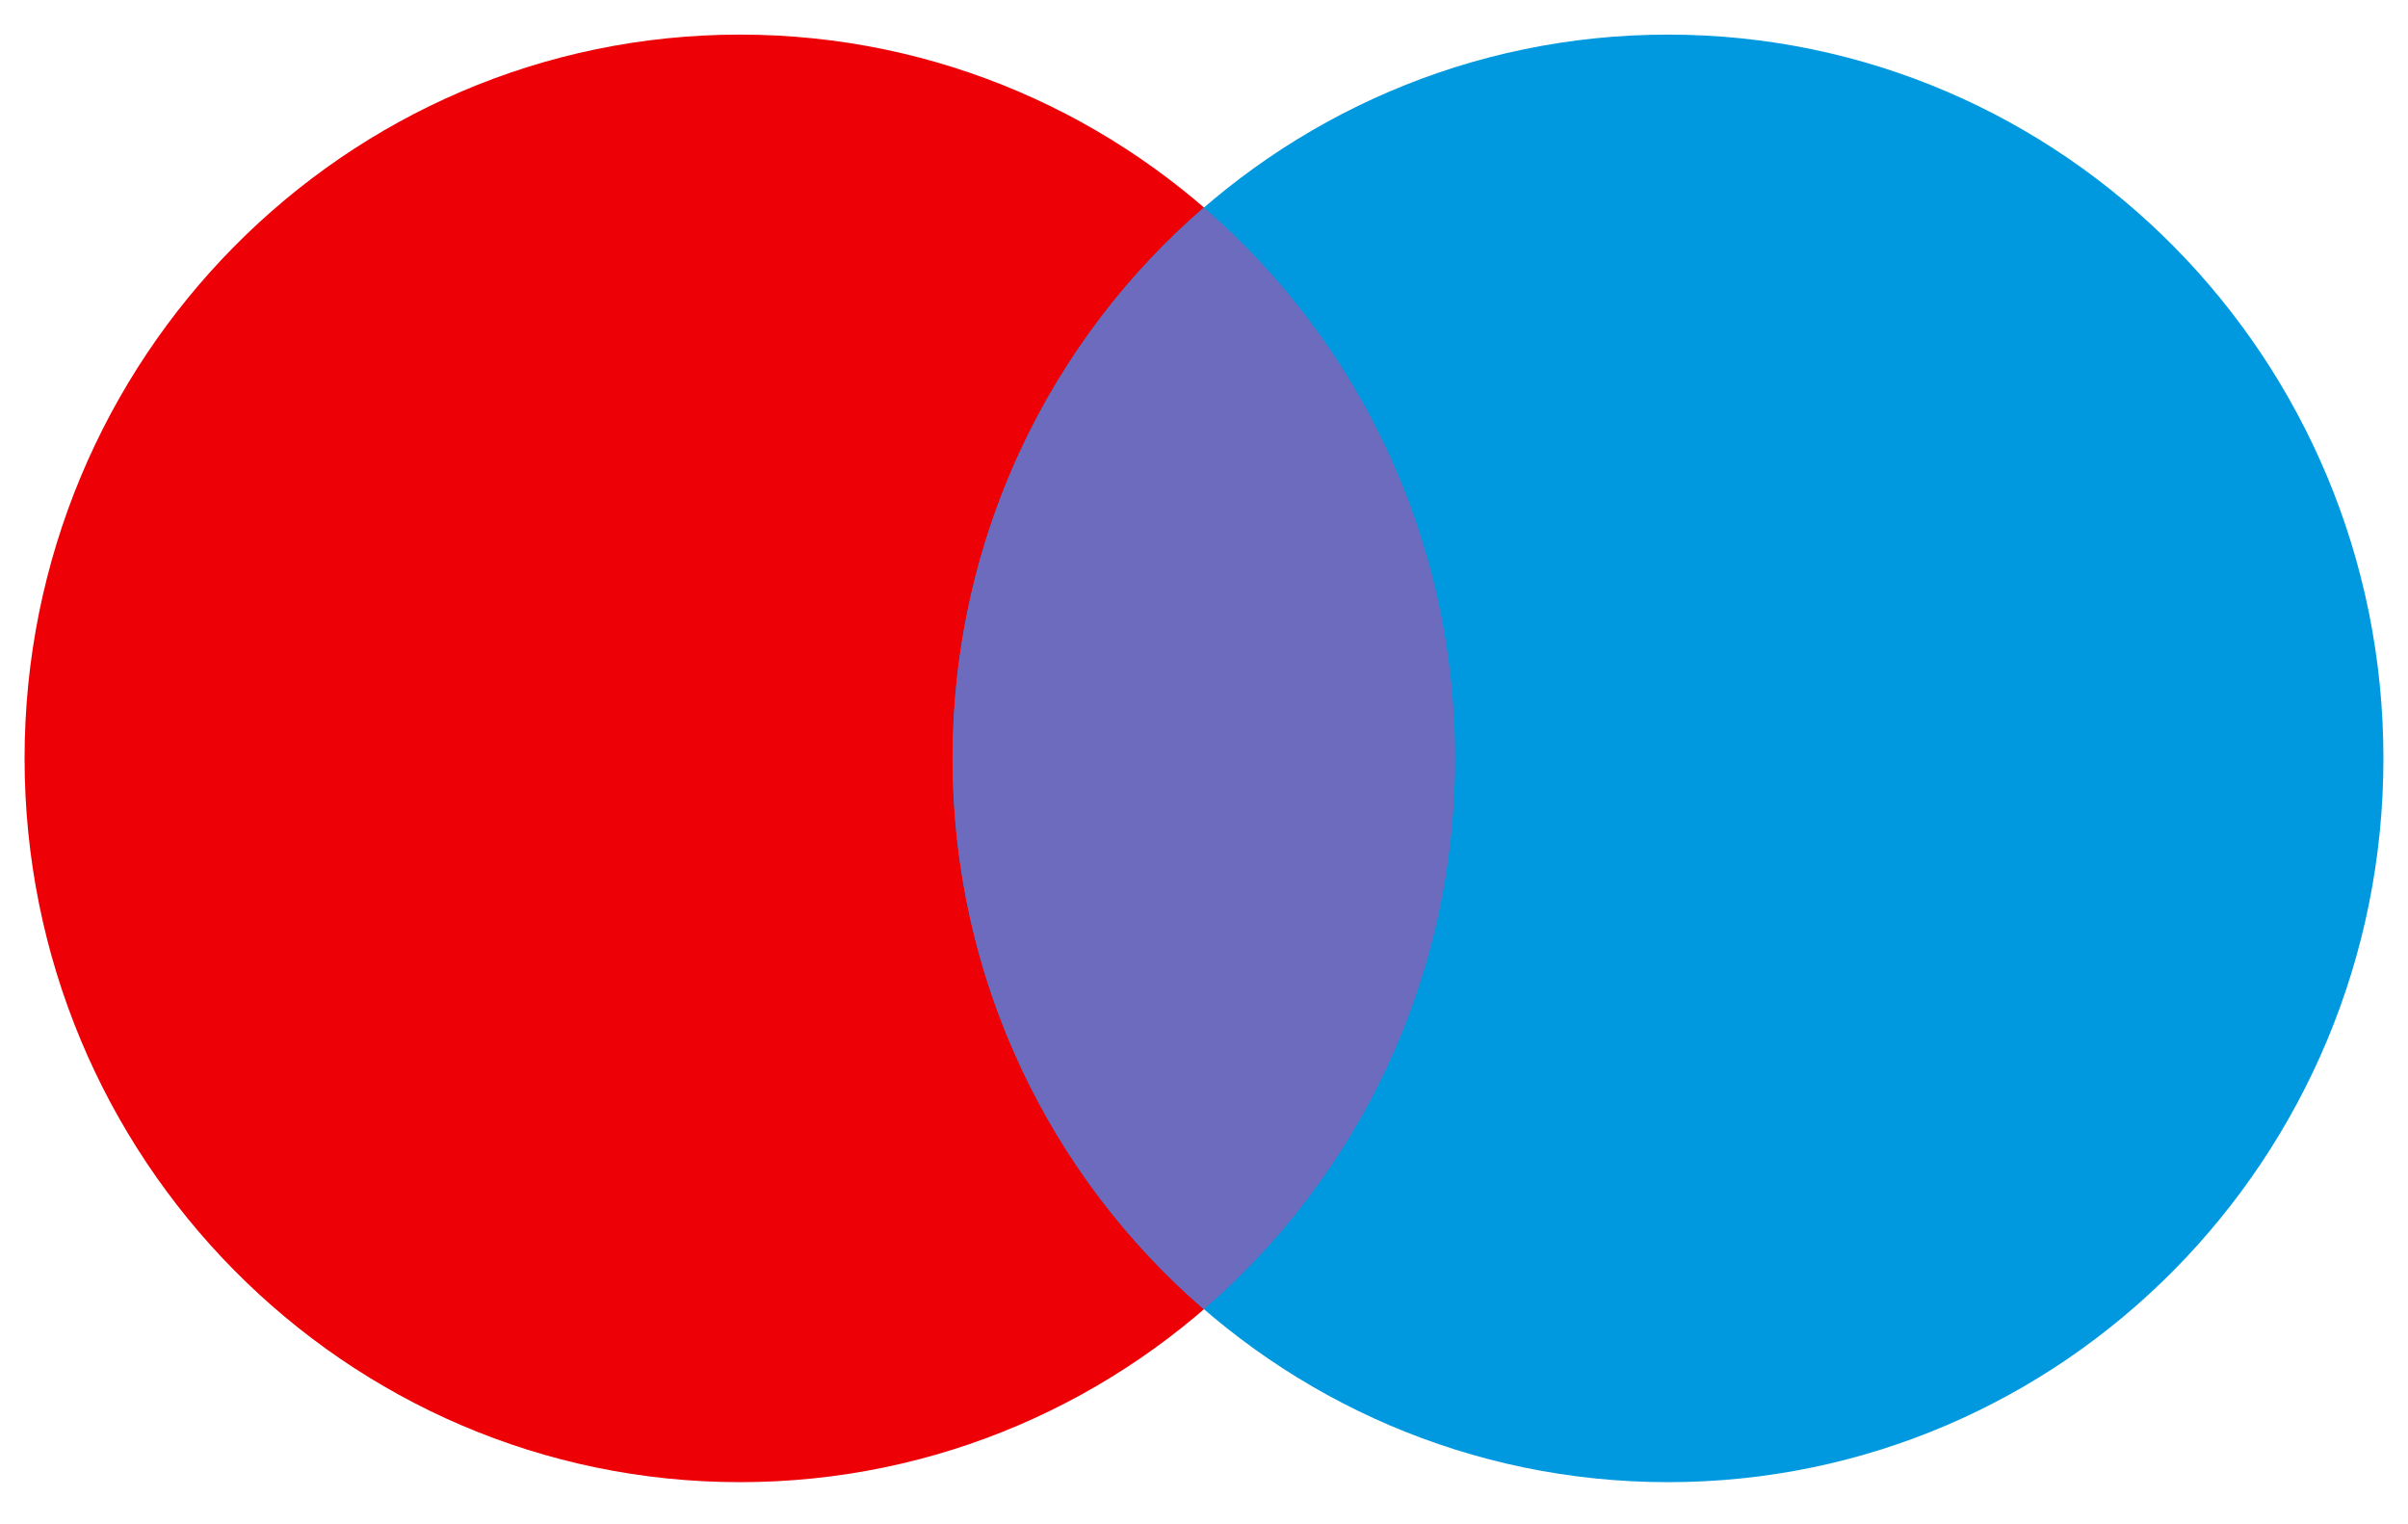
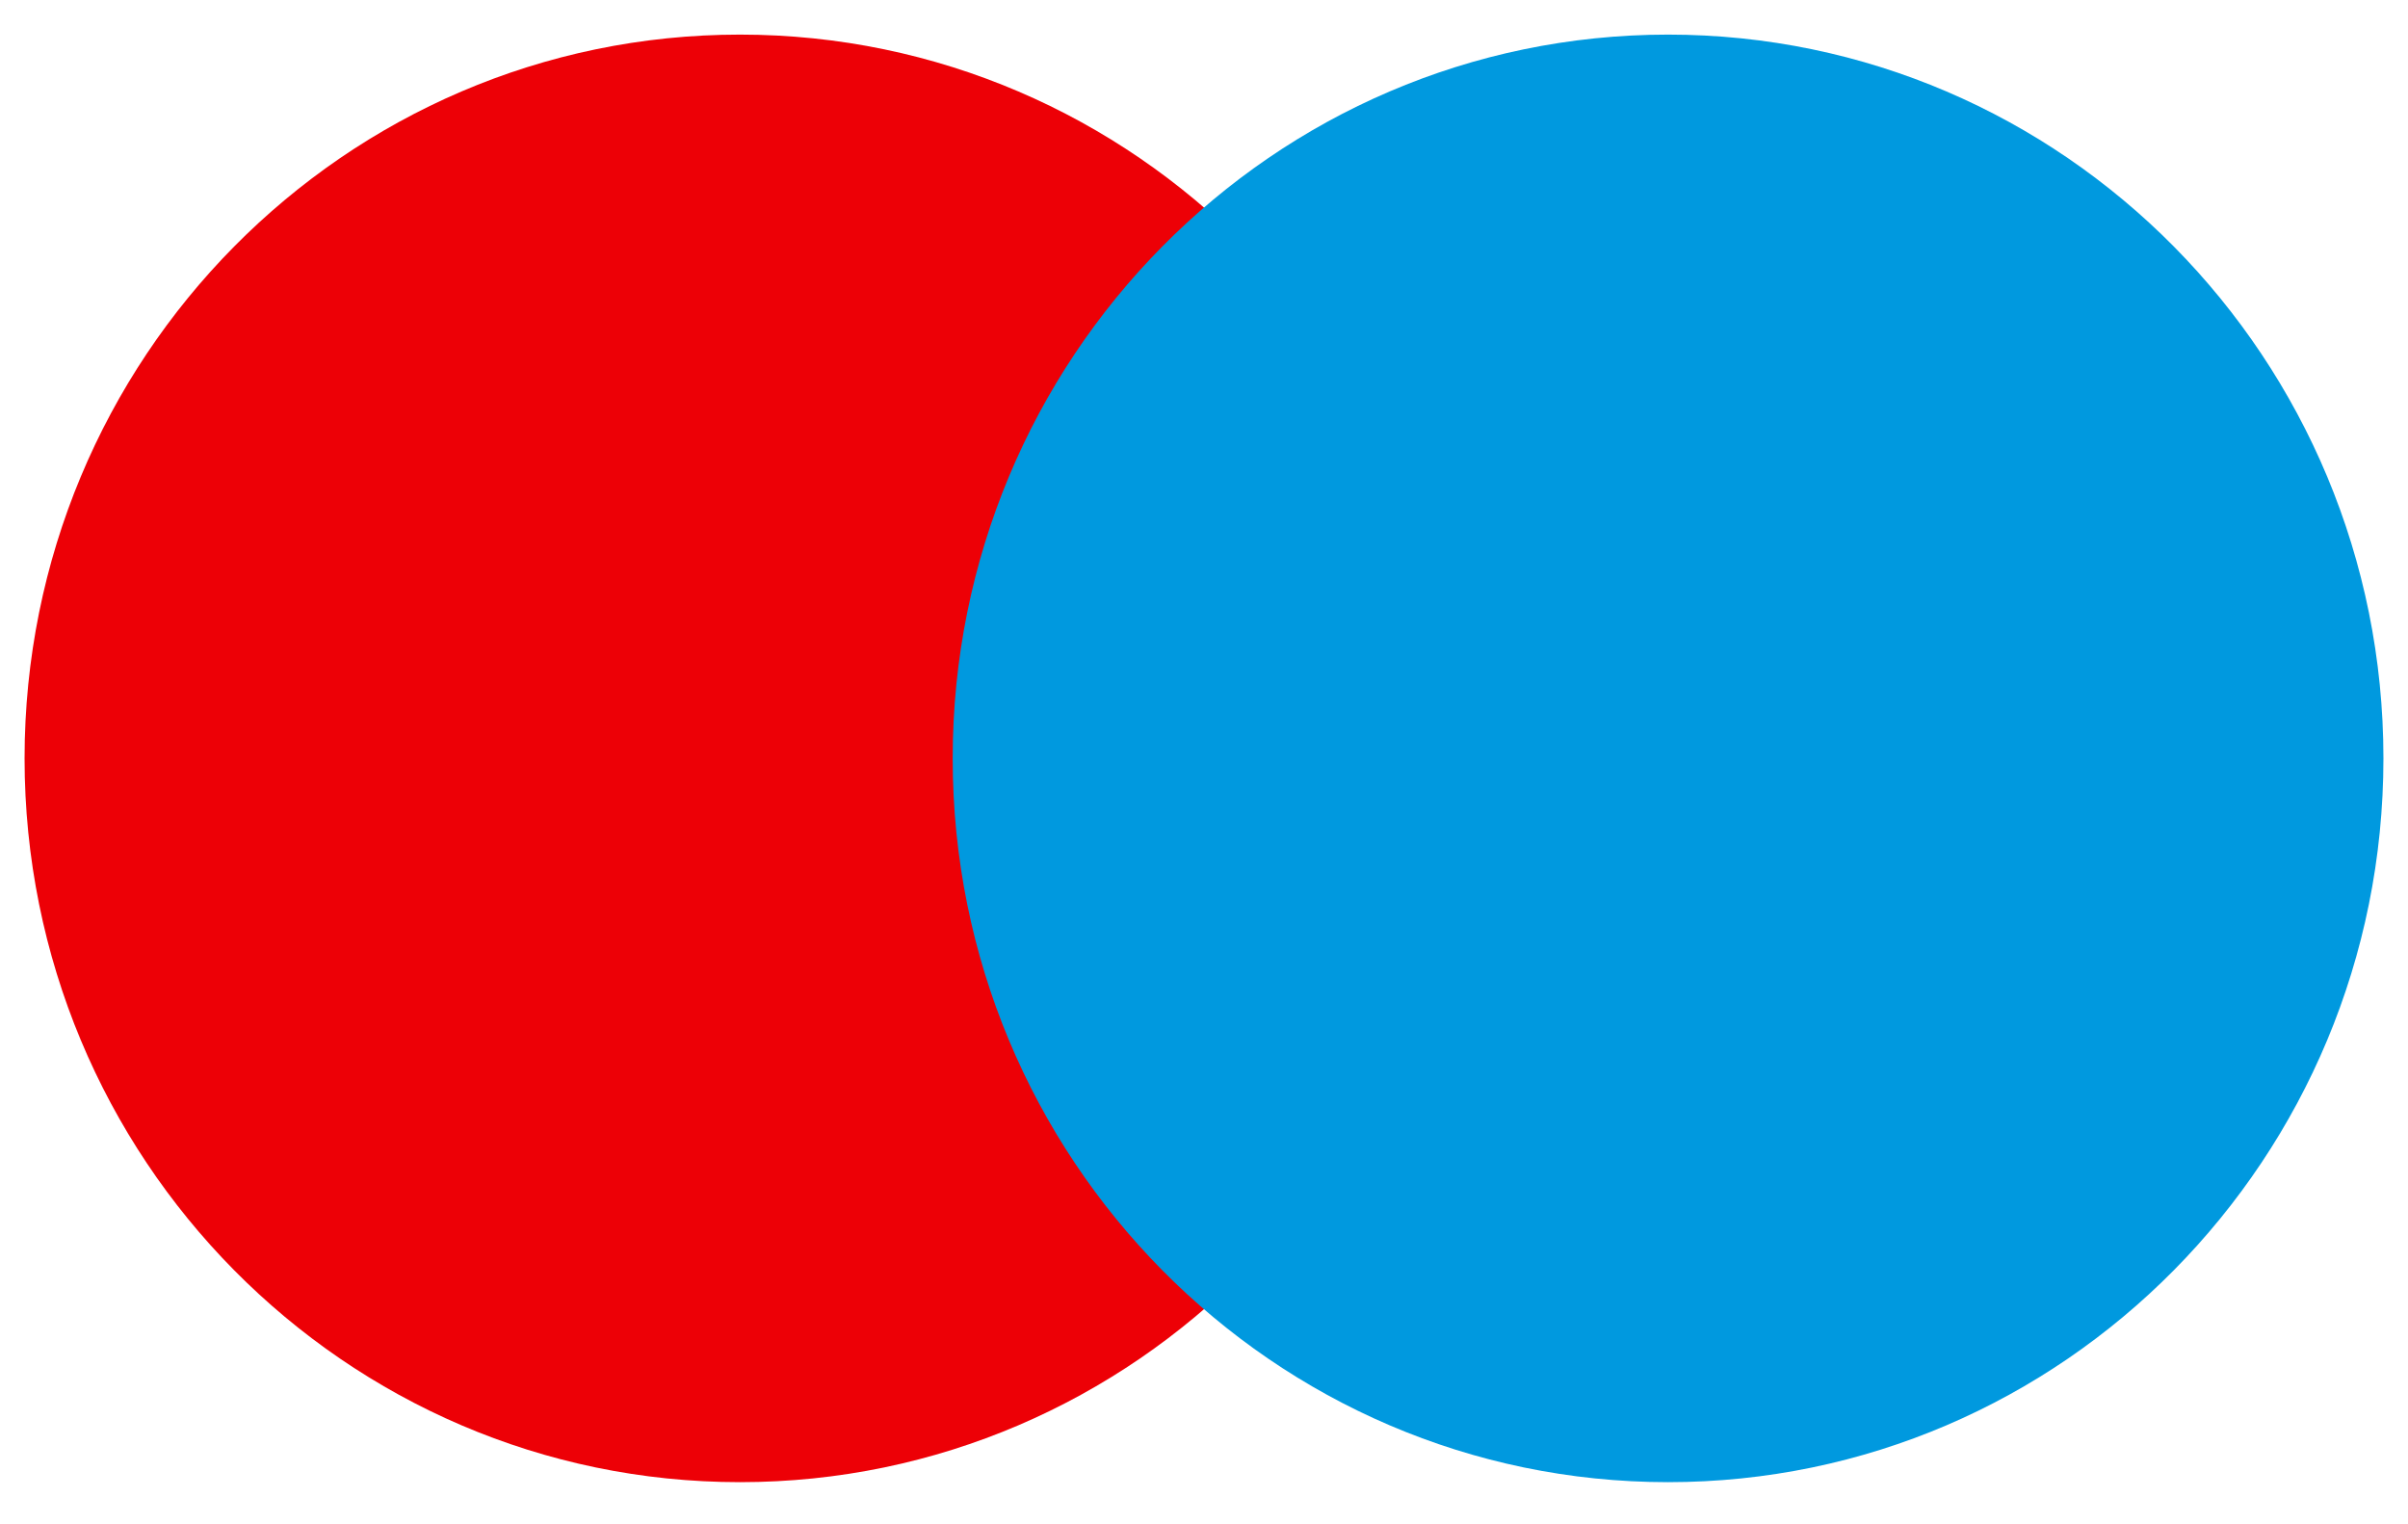
<svg xmlns="http://www.w3.org/2000/svg" width="49" height="31" viewBox="0 0 49 31" fill="none">
  <path d="M29.614 15.43C29.614 23.563 23.097 30.156 15.057 30.156C7.017 30.156 0.5 23.563 0.5 15.43C0.5 7.297 7.017 0.704 15.057 0.704C23.097 0.704 29.614 7.297 29.614 15.43Z" fill="#ED0006" />
  <path d="M48.5 15.43C48.5 23.563 41.983 30.156 33.943 30.156C25.903 30.156 19.386 23.563 19.386 15.43C19.386 7.297 25.903 0.704 33.943 0.704C41.983 0.704 48.5 7.297 48.5 15.43Z" fill="#0099DF" />
-   <path fill-rule="evenodd" clip-rule="evenodd" d="M24.497 26.639C27.627 23.938 29.611 19.919 29.611 15.431C29.611 10.943 27.627 6.924 24.497 4.223C21.368 6.924 19.383 10.943 19.383 15.431C19.383 19.919 21.368 23.938 24.497 26.639Z" fill="#6C6BBD" />
</svg>